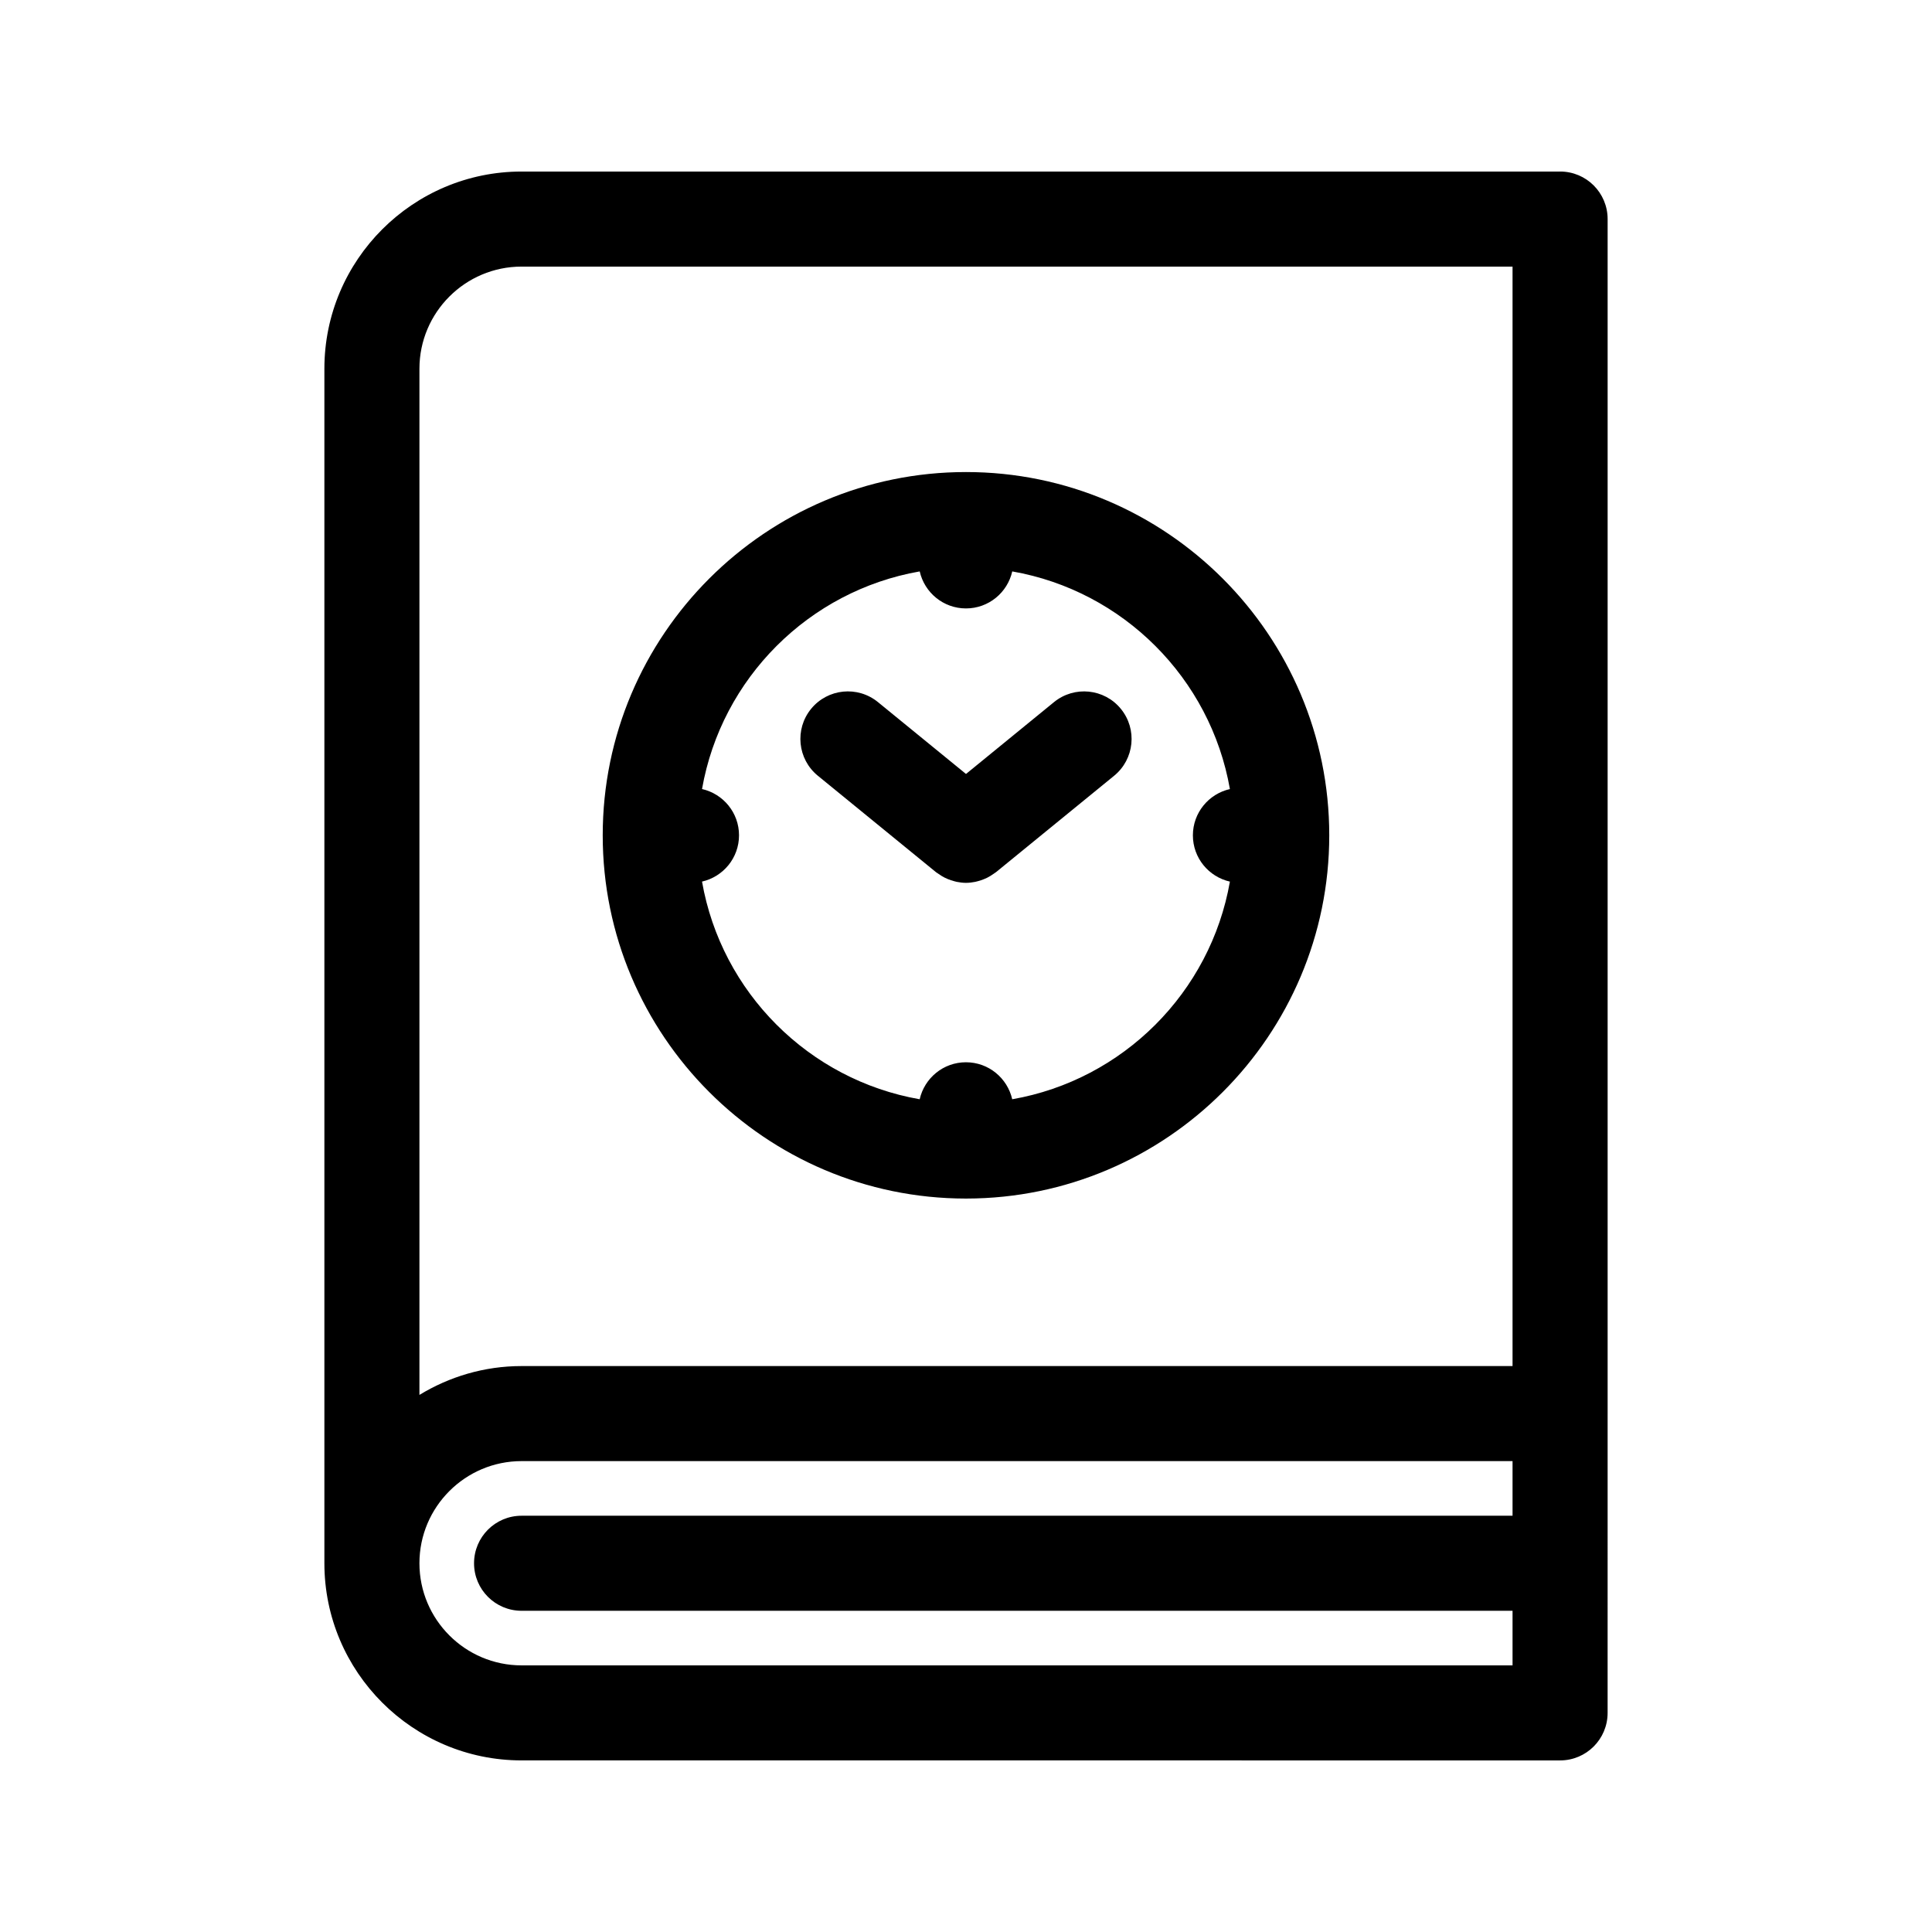
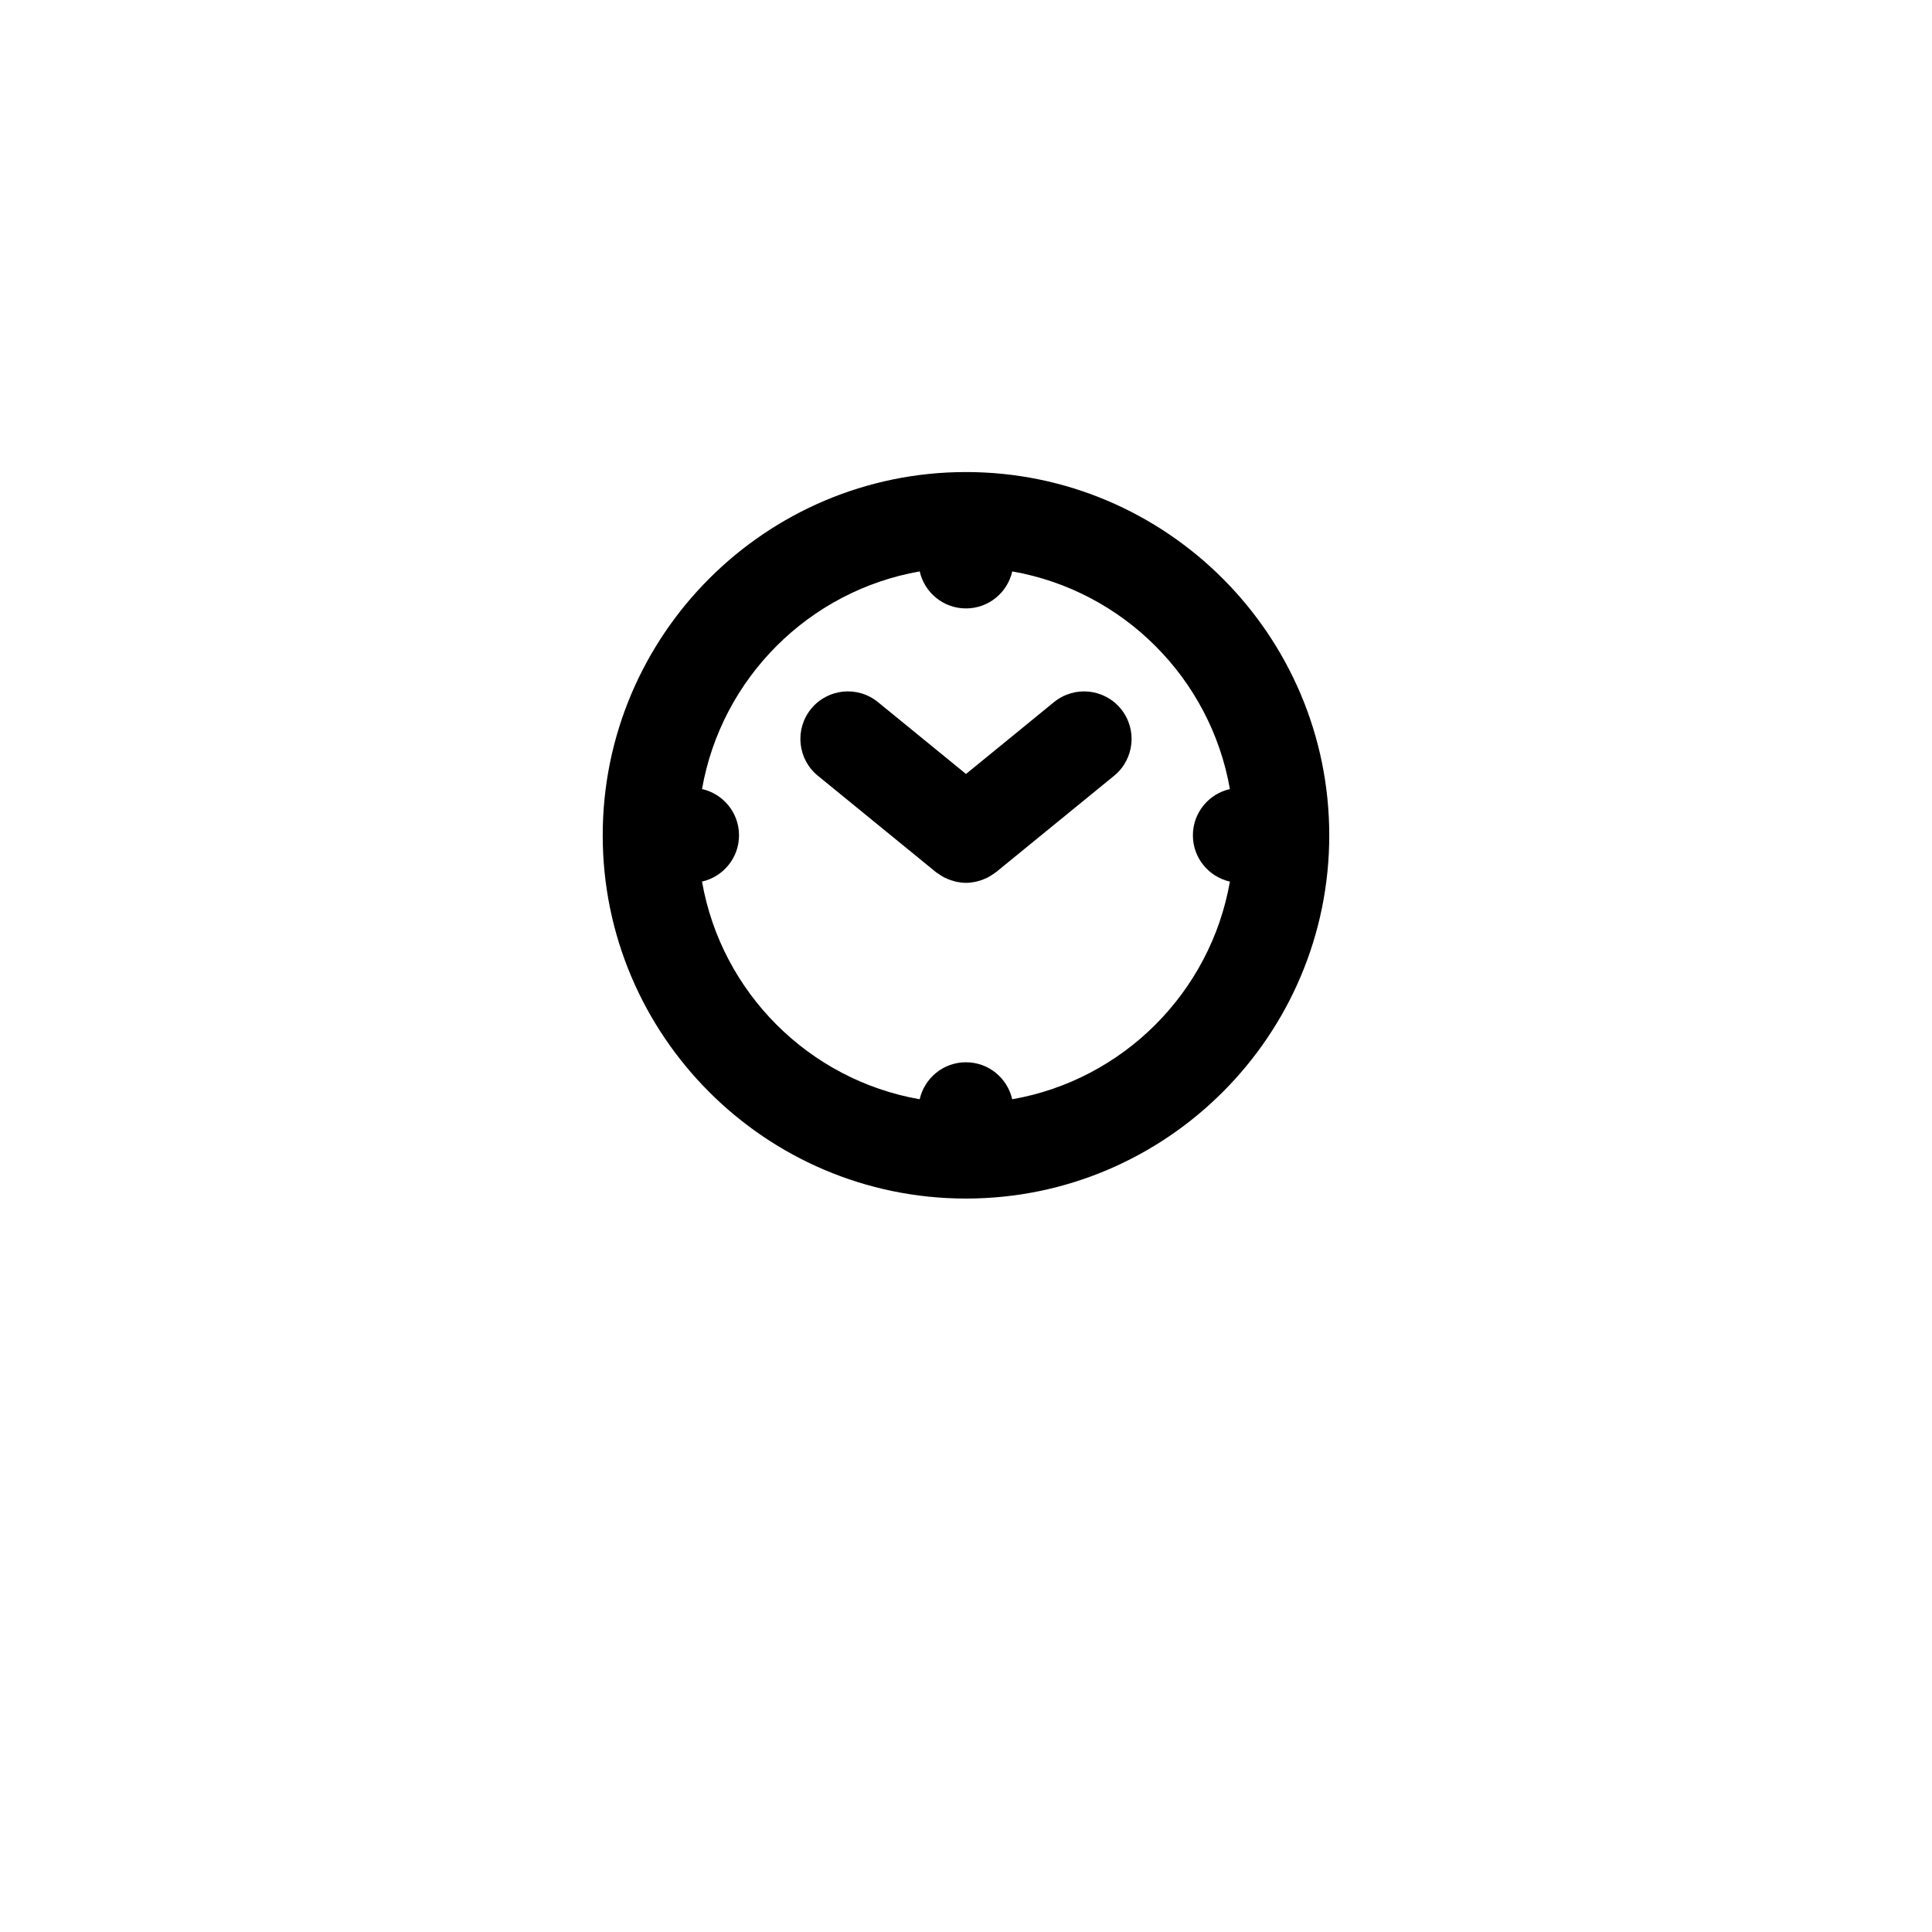
<svg xmlns="http://www.w3.org/2000/svg" fill="#000000" width="800px" height="800px" version="1.1" viewBox="144 144 512 512">
  <g>
-     <path d="m557.44 189.46h-275.22c-28.812 0-52.254 23.441-52.254 52.254v316.56 0.004c0.004 28.809 23.441 52.246 52.254 52.246l275.22 0.004c6.957 0 12.594-5.637 12.594-12.594l0.004-79.32v-316.56c0-6.961-5.637-12.598-12.598-12.598zm-275.22 25.191h262.62v291.37h-262.62c-9.914 0-19.16 2.828-27.066 7.644v-271.95c0-14.922 12.145-27.062 27.066-27.062zm0 370.69c-14.922 0-27.066-12.141-27.066-27.066 0-14.922 12.141-27.066 27.066-27.066l262.62 0.004v14.473h-262.62c-6.957 0-12.594 5.637-12.594 12.594 0 6.957 5.637 12.594 12.594 12.594l262.62 0.004v14.465z" />
    <path d="m399.9 461.63c0.035 0 0.066 0.012 0.098 0.012s0.066-0.012 0.098-0.012c53.035-0.055 96.172-43.215 96.172-96.262 0-53.082-43.188-96.27-96.27-96.27s-96.27 43.188-96.27 96.27c0 53.047 43.133 96.215 96.172 96.262zm-12.168-166.2c1.27 5.613 6.266 9.809 12.262 9.809s10.992-4.195 12.262-9.809c29.367 5.141 52.543 28.312 57.68 57.68-5.613 1.27-9.809 6.266-9.809 12.262s4.195 10.992 9.809 12.262c-5.141 29.367-28.32 52.547-57.688 57.68-1.273-5.606-6.266-9.805-12.262-9.805-5.996 0-10.988 4.195-12.262 9.805-29.367-5.141-52.547-28.32-57.68-57.688 5.606-1.273 9.805-6.266 9.805-12.262 0-5.996-4.195-10.988-9.805-12.262 5.148-29.359 28.32-52.535 57.688-57.672z" />
    <path d="m360.74 349.58 31.297 25.547c0.051 0.039 0.105 0.066 0.152 0.105 0.191 0.152 0.398 0.266 0.594 0.402 0.516 0.363 1.039 0.691 1.586 0.961 0.25 0.125 0.508 0.238 0.766 0.348 0.559 0.238 1.125 0.422 1.703 0.574 0.23 0.059 0.457 0.133 0.695 0.18 0.812 0.16 1.633 0.266 2.457 0.266h0.004 0.004c0.828 0 1.648-0.105 2.457-0.266 0.238-0.047 0.465-0.117 0.695-0.176 0.578-0.152 1.145-0.336 1.703-0.574 0.258-0.109 0.516-0.215 0.766-0.344 0.555-0.277 1.09-0.609 1.605-0.977 0.188-0.133 0.387-0.242 0.57-0.387 0.051-0.039 0.109-0.066 0.16-0.109l31.301-25.547c5.387-4.398 6.191-12.332 1.789-17.723-4.394-5.391-12.324-6.191-17.723-1.793l-23.32 19.043-23.332-19.043c-5.391-4.402-13.324-3.602-17.723 1.789-4.394 5.391-3.594 13.324 1.793 17.723z" />
  </g>
</svg>